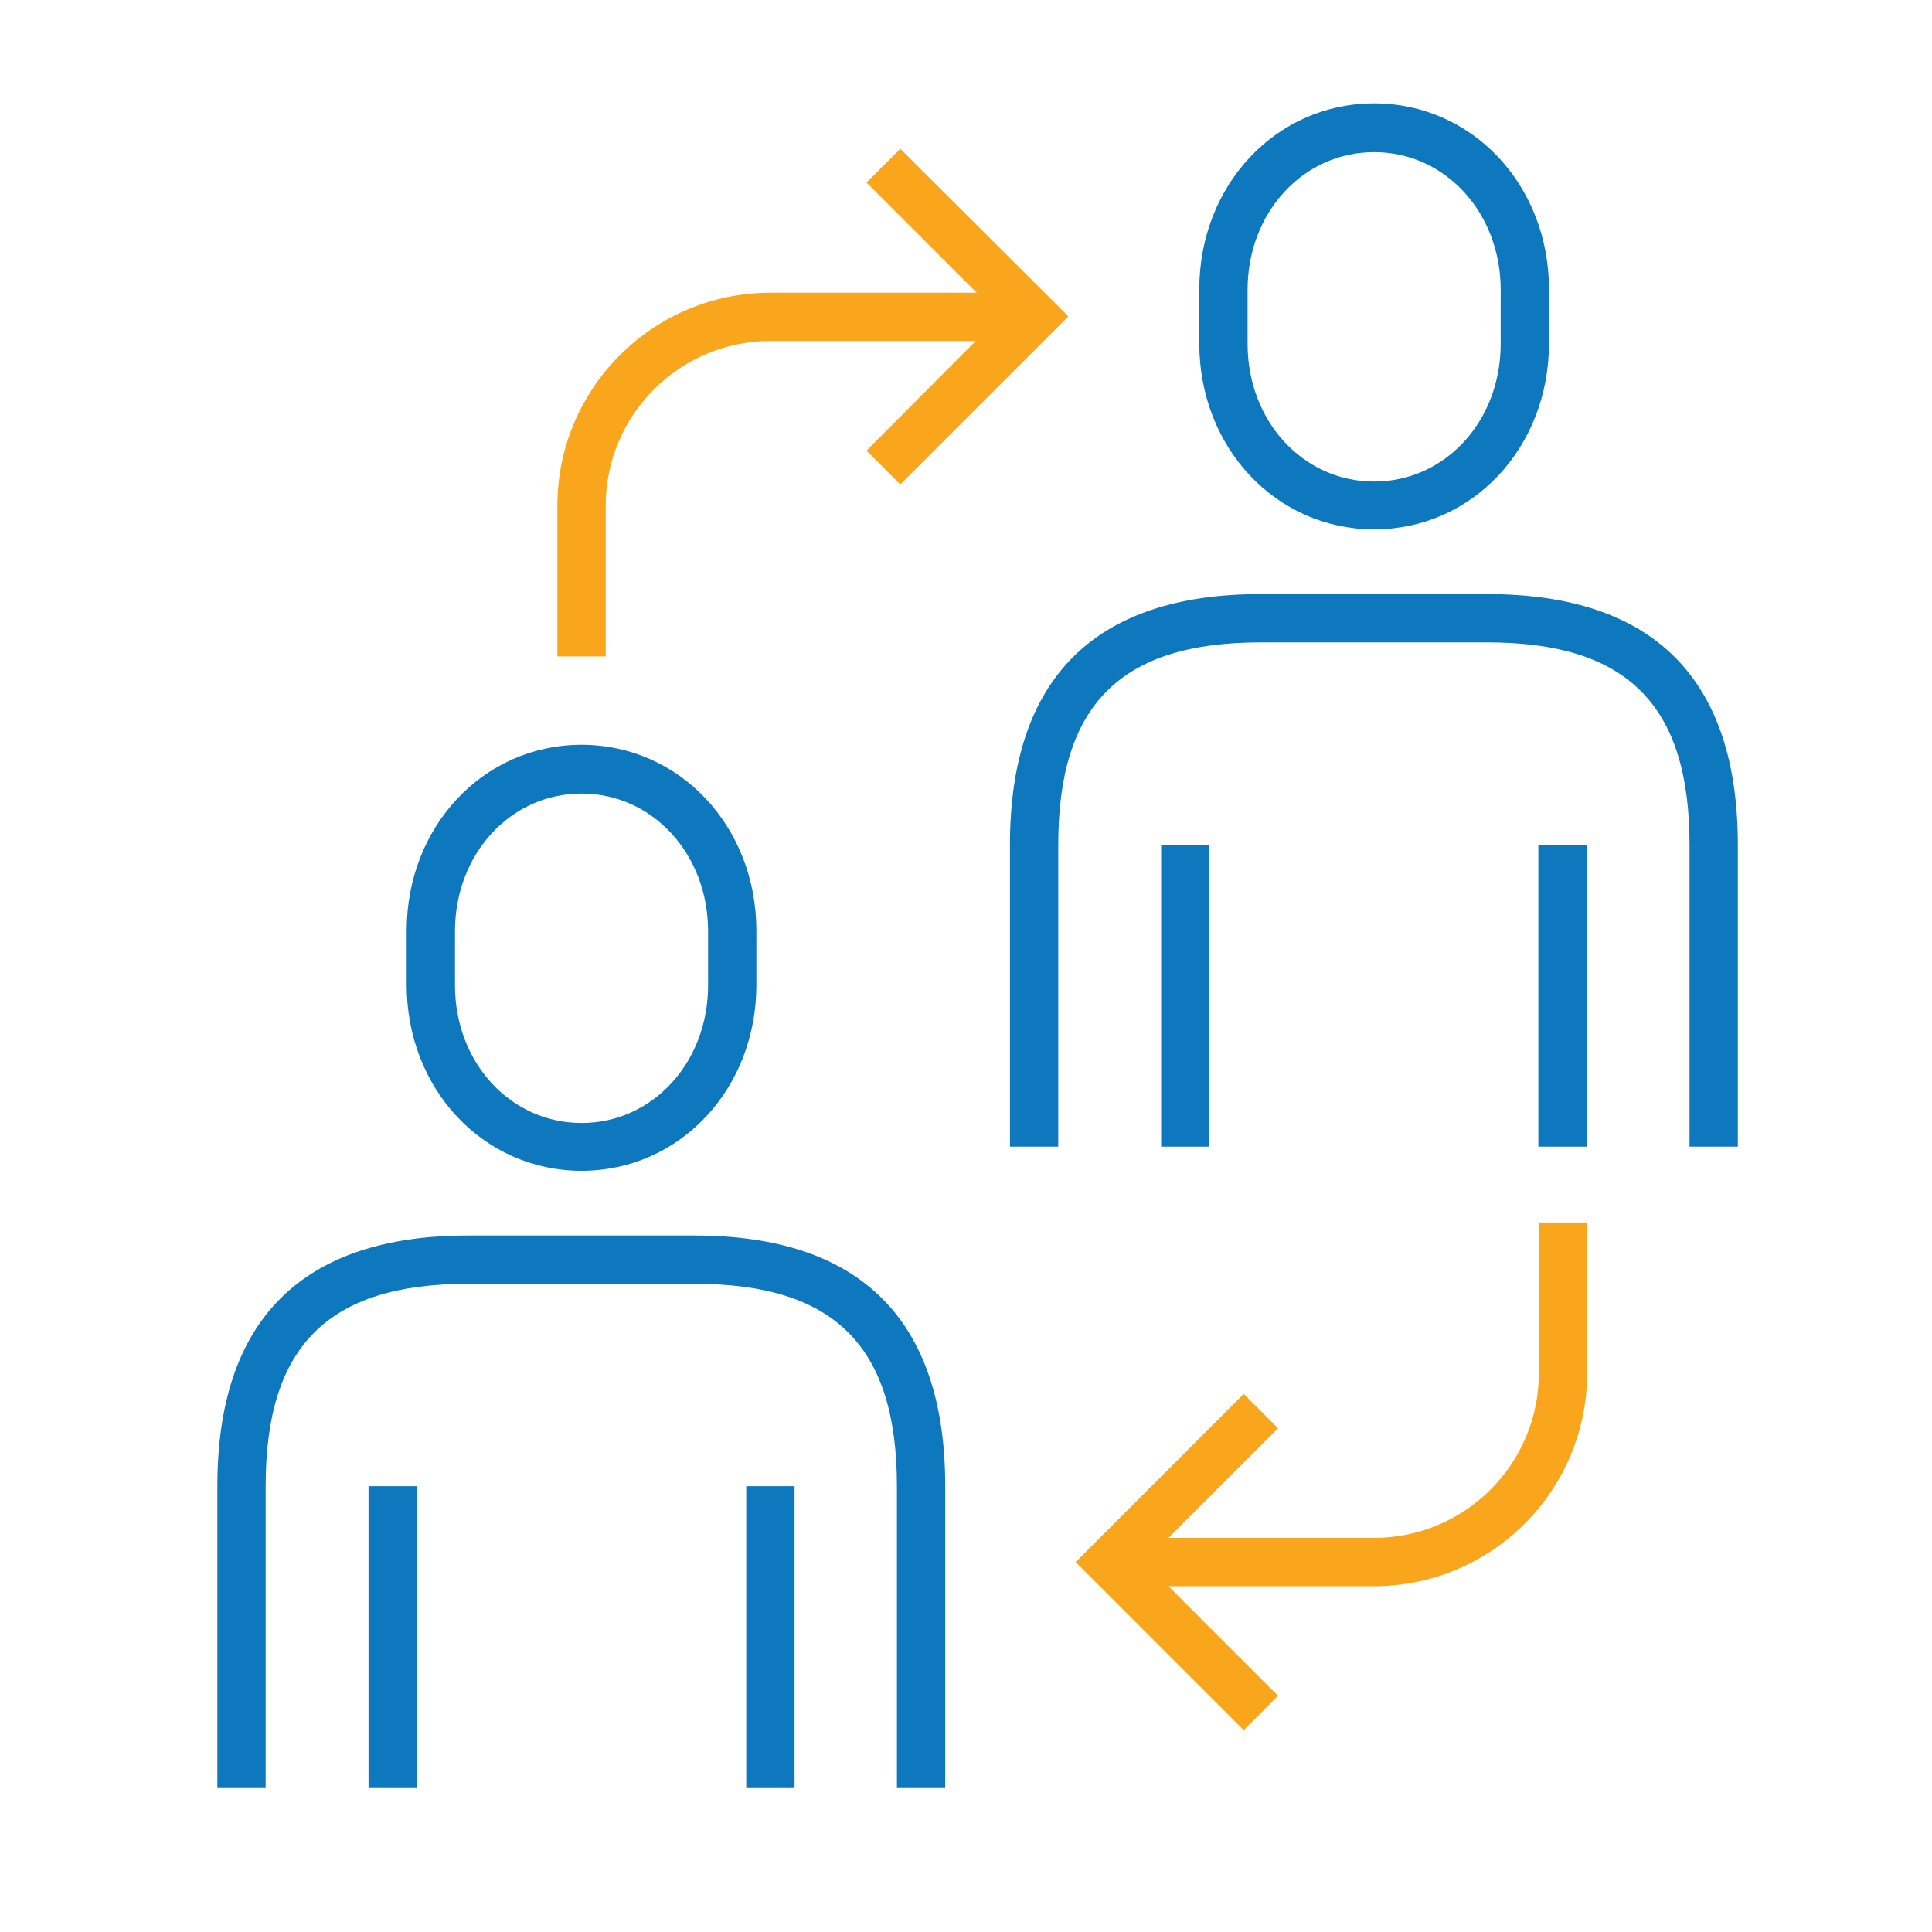
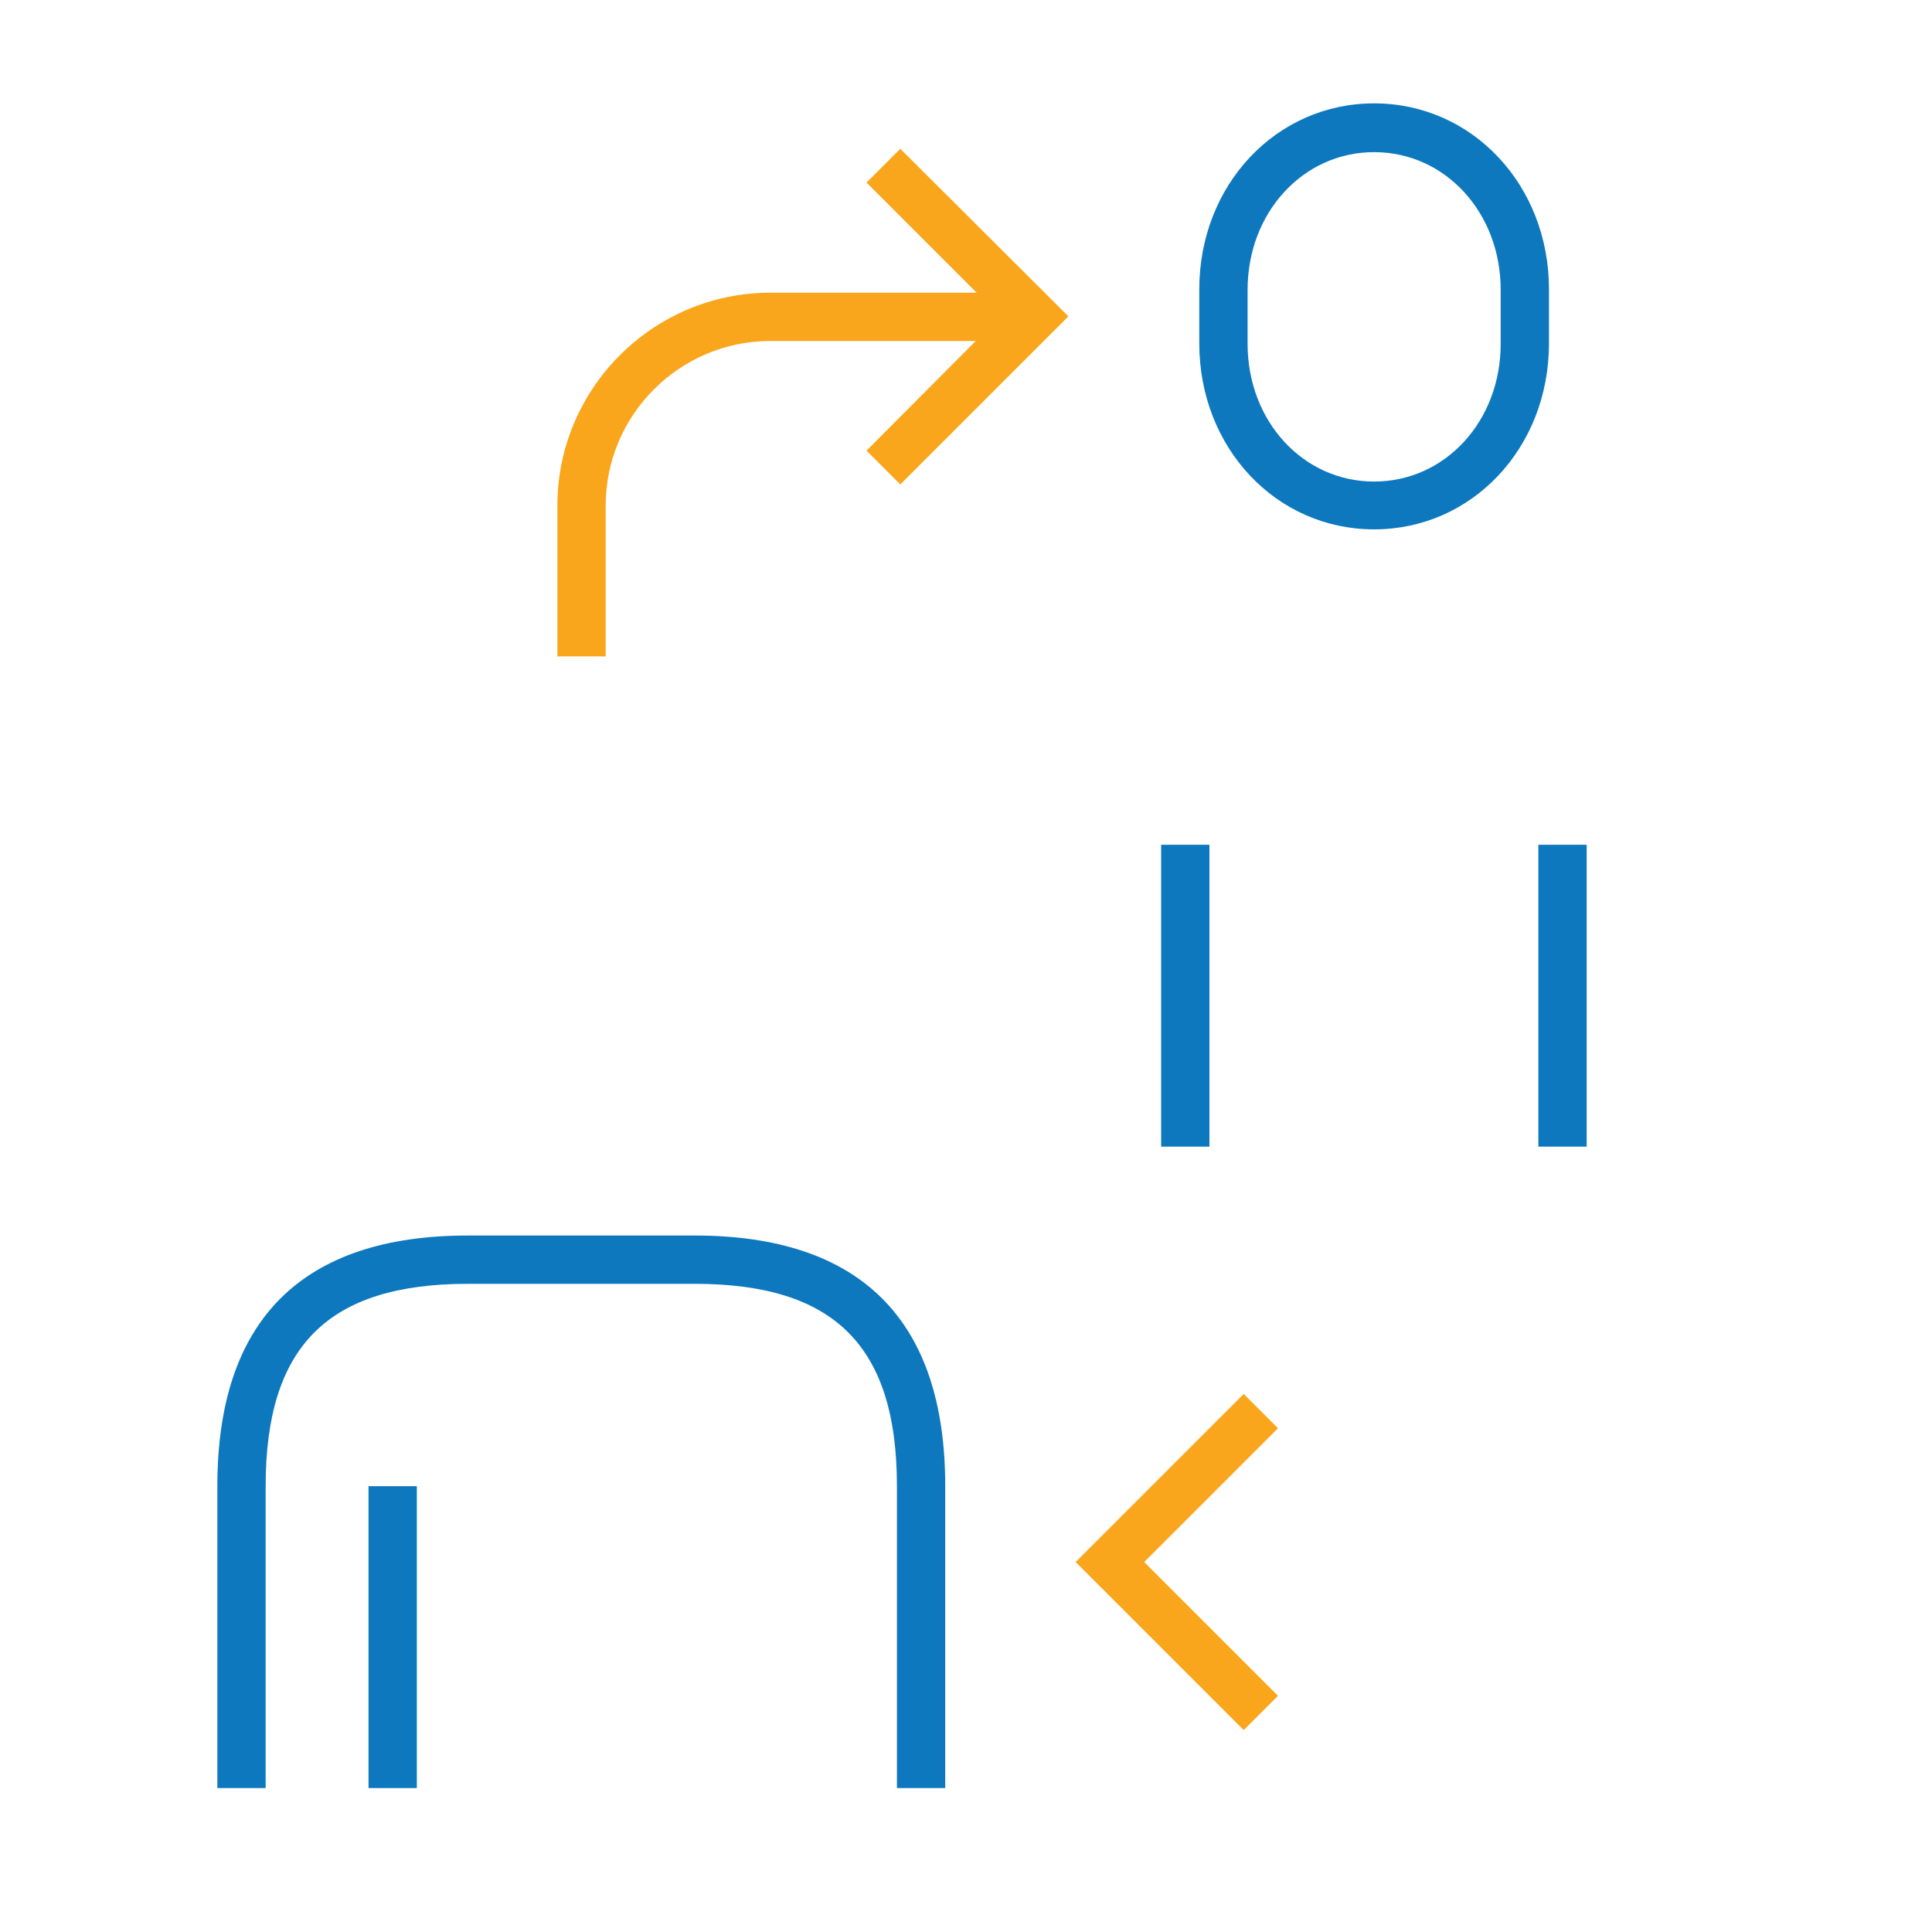
<svg xmlns="http://www.w3.org/2000/svg" id="Layer_1" viewBox="0 0 40 40">
  <defs>
    <style>.cls-1{fill:#faa61c;}.cls-2{fill:#0d78be;}</style>
  </defs>
  <path class="cls-2" d="m28.45,10.96c-2.03,0-3.62-1.69-3.62-3.85v-1.12c0-2.16,1.59-3.85,3.62-3.85s3.62,1.69,3.62,3.85v1.12c0,2.16-1.59,3.85-3.62,3.85Zm0-7.81c-1.47,0-2.62,1.25-2.62,2.85v1.12c0,1.6,1.15,2.85,2.62,2.85s2.62-1.25,2.62-2.85v-1.12c0-1.6-1.15-2.85-2.62-2.85Z" />
  <rect class="cls-2" x="24.04" y="17.49" width="1" height="6.25" />
-   <path class="cls-2" d="m35.98,23.74h-1v-6.25c0-2.9-1.29-4.19-4.19-4.19h-4.69c-2.9,0-4.19,1.29-4.19,4.19v6.25h-1v-6.25c0-3.44,1.75-5.19,5.19-5.19h4.69c3.44,0,5.19,1.75,5.19,5.19v6.25Z" />
  <rect class="cls-2" x="31.85" y="17.49" width="1" height="6.25" />
-   <path class="cls-2" d="m12.04,24.24c-2.03,0-3.62-1.69-3.62-3.85v-1.12c0-2.16,1.59-3.85,3.62-3.85s3.62,1.69,3.62,3.85v1.12c0,2.16-1.59,3.85-3.62,3.85Zm0-7.81c-1.47,0-2.62,1.25-2.62,2.85v1.12c0,1.6,1.15,2.85,2.62,2.85s2.62-1.25,2.62-2.85v-1.12c0-1.6-1.15-2.85-2.62-2.85Z" />
  <rect class="cls-2" x="7.63" y="30.77" width="1" height="6.25" />
  <path class="cls-2" d="m19.57,37.02h-1v-6.25c0-2.9-1.29-4.19-4.19-4.19h-4.69c-2.9,0-4.19,1.29-4.19,4.19v6.25h-1v-6.25c0-3.44,1.75-5.19,5.19-5.19h4.69c3.44,0,5.19,1.75,5.19,5.19v6.25Z" />
-   <rect class="cls-2" x="15.45" y="30.77" width="1" height="6.25" />
  <polygon class="cls-1" points="25.75 35.82 22.27 32.34 25.75 28.86 26.46 29.57 23.69 32.34 26.46 35.11 25.75 35.82" />
-   <path class="cls-1" d="m28.45,32.84h-5.47v-1h5.47c1.88,0,3.41-1.53,3.41-3.41v-3.12h1v3.12c0,2.43-1.98,4.41-4.41,4.41Z" />
  <polygon class="cls-1" points="18.64 10.03 17.94 9.33 20.71 6.55 17.94 3.78 18.64 3.08 22.12 6.55 18.64 10.03" />
  <path class="cls-1" d="m12.54,13.59h-1v-3.12c0-2.43,1.98-4.41,4.41-4.41h5.47v1h-5.47c-1.88,0-3.41,1.53-3.41,3.41v3.12Z" />
</svg>